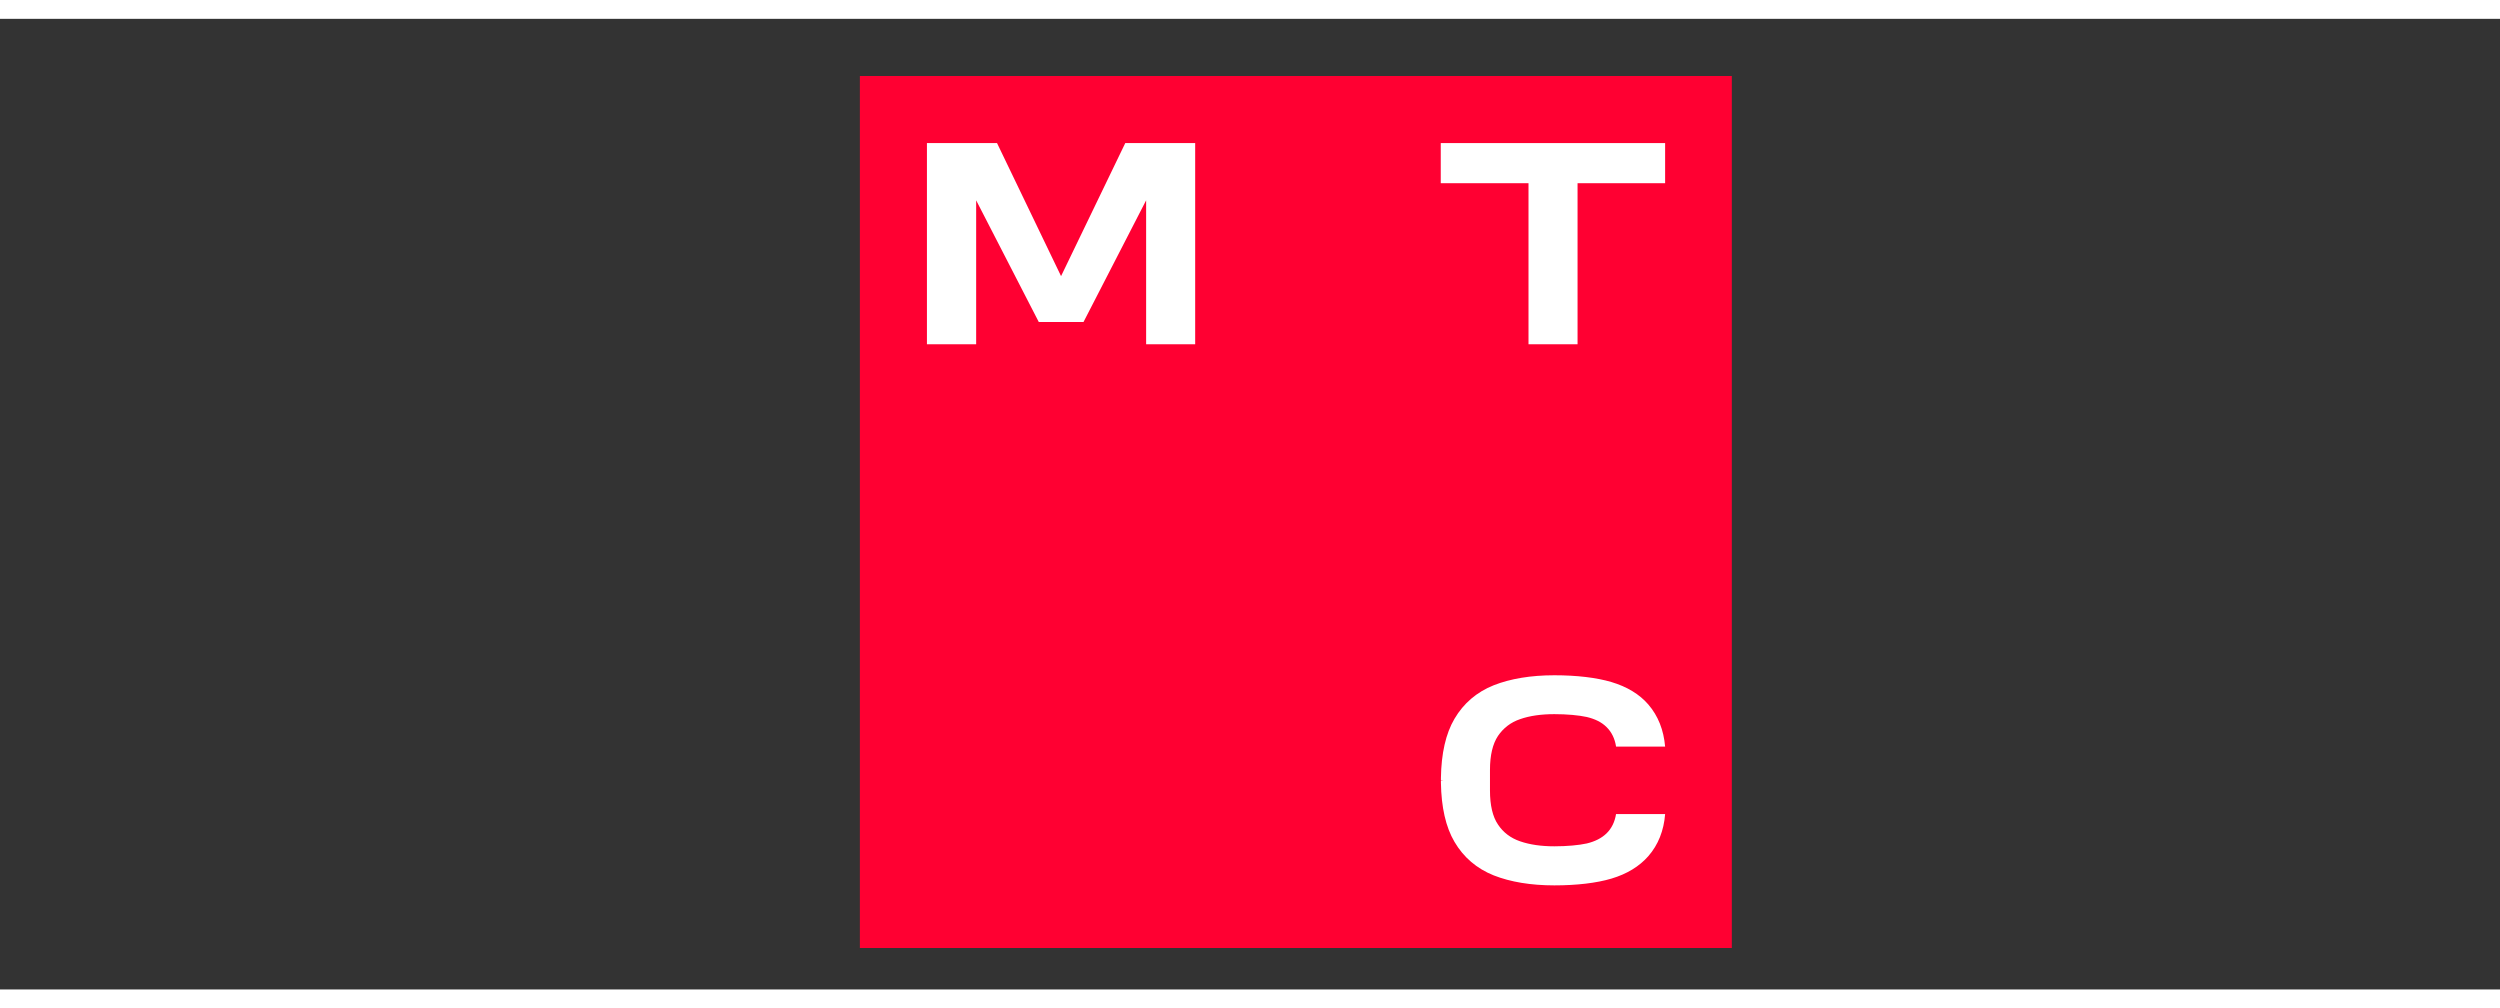
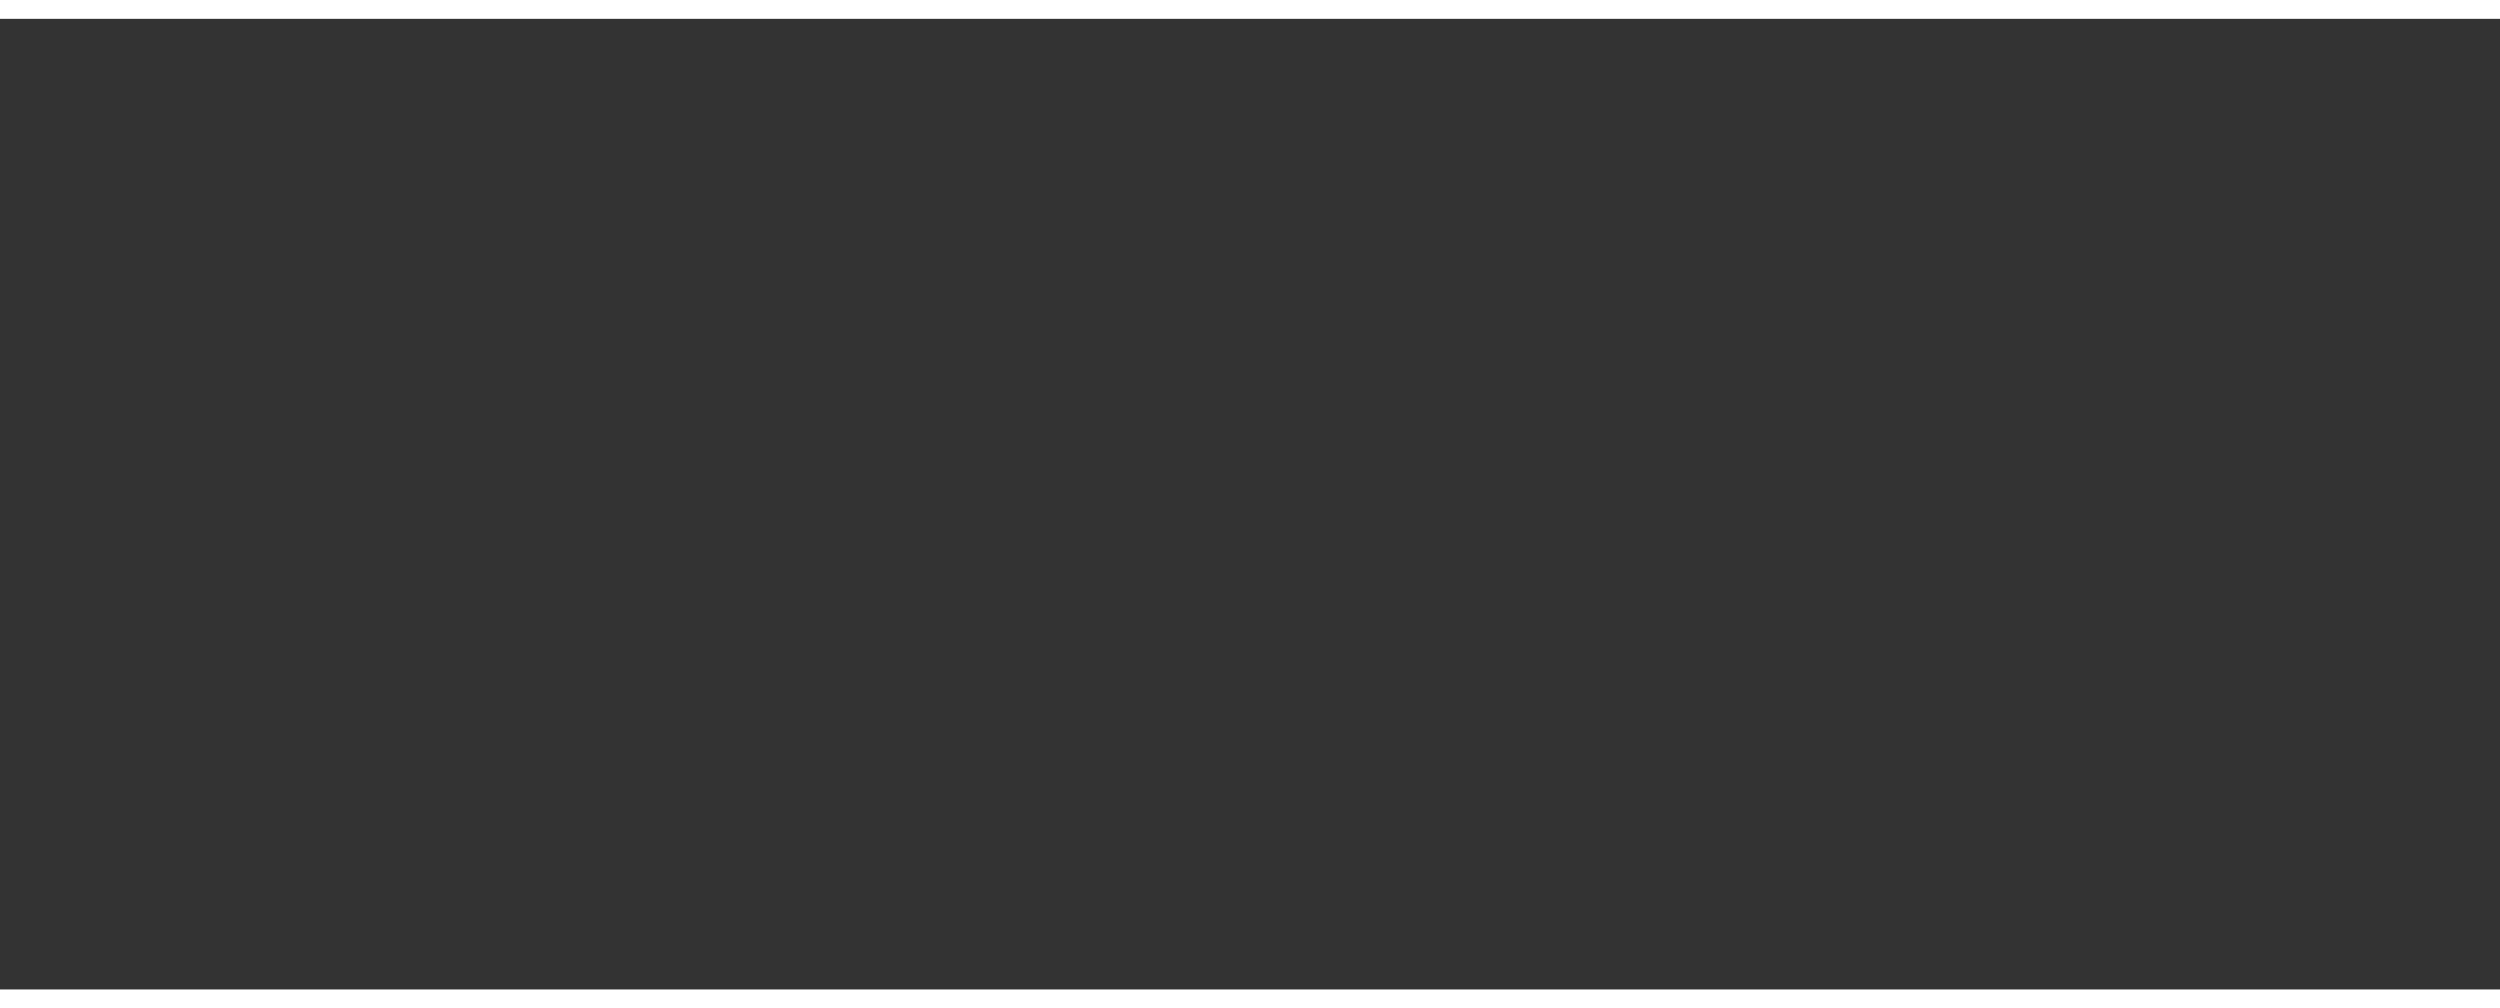
<svg xmlns="http://www.w3.org/2000/svg" width="195.061" height="78.671" fill="#ff5200" x="0" y="0" viewBox="0 0 1271 493.463" xml:space="preserve" class="Logo__svg" id="svg15">
  <rect x="0" y="0" width="1271" height="493.463" fill="#333333" stroke="none" />
  <defs id="defs19">
    <clipPath id="clip0_1105_66240">
-       <rect width="400" height="400" fill="#ffffff" id="rect170" x="0" y="0" />
-     </clipPath>
+       </clipPath>
    <clipPath id="clip0">
      <rect width="68" height="68" fill="#ffffff" id="rect221" x="0" y="0" />
    </clipPath>
    <style id="style259">.cls-1{fill:none;}.cls-2{clip-path:url(#clip-path);}.cls-3{clip-path:url(#clip-path-2);}.cls-4{fill:#f3b5be;}.cls-5{fill:#ed6a1d;}.cls-6{fill:#010101;}</style>
    <clipPath id="clip-path" transform="translate(-51.01 -42.95)">
      <rect class="cls-1" x="51.01" y="42.95" width="1221.55" height="146.52" id="rect261" />
    </clipPath>
    <clipPath id="clip-path-2" transform="translate(-51.01 -42.95)">
      <rect class="cls-1" x="51.01" y="42.95" width="1221.56" height="146.52" id="rect264" />
    </clipPath>
    <style id="style423">.cls-1{fill:none;}.cls-2{clip-path:url(#clip-path);}.cls-3{clip-path:url(#clip-path-2);}.cls-4{fill:#f3b5be;}.cls-5{fill:#ed6a1d;}.cls-6{fill:#010101;}</style>
    <clipPath id="clip-path-7" transform="translate(-51.01 -42.95)">
      <rect class="cls-1" x="51.01" y="42.95" width="1221.55" height="146.52" id="rect425" />
    </clipPath>
    <clipPath id="clip-path-2-8" transform="translate(-51.01 -42.95)">
-       <rect class="cls-1" x="51.01" y="42.95" width="1221.56" height="146.52" id="rect428" />
-     </clipPath>
+       </clipPath>
    <clipPath id="clip0_151_31">
      <rect width="704" height="65" fill="white" id="rect680" />
    </clipPath>
    <rect id="SVGID_1_" x="0.499" y="-10.593" width="190.501" height="79.593" />
    <rect id="SVGID_3_" x="0.499" y="-10.593" width="190.501" height="79.593" />
    <clipPath id="clip0_569_158">
-       <rect width="132" height="40" fill="white" id="rect2054" />
-     </clipPath>
+       </clipPath>
    <clipPath id="clip0_943_259651">
-       <rect width="44" height="44" fill="white" id="rect3005" />
-     </clipPath>
+       </clipPath>
  </defs>
  <style type="text/css" id="style1350">	.st0{fill:#27348B;}	.st1{fill:#EA5B0C;}</style>
  <g style="fill:none" id="g3021" transform="matrix(10.075,0,0,10.075,437.16,29.074)">
    <g clip-path="url(#clip0_943_259651)" id="g3003">
-       <path d="M 44,0 H 0 v 44 h 44 z" fill="#ff0032" id="path2995" />
      <path d="m 29.312,3.384 v 2.025 h 4.428 v 8.127 h 2.475 V 5.409 h 4.419 V 3.384 Z" fill="#ffffff" id="path2997" />
      <path d="m 13.392,3.384 -3.24,6.714 L 6.921,3.384 H 3.384 V 13.536 H 5.868 V 6.273 l 3.159,6.138 h 2.259 l 3.159,-6.138 v 7.263 h 2.475 V 3.384 Z" fill="#ffffff" id="path2999" />
      <path d="m 38.159,37.232 c -0.063,0.405 -0.225,0.738 -0.486,0.99 -0.243,0.234 -0.576,0.405 -0.99,0.504 -0.405,0.09 -1.008,0.144 -1.638,0.144 -0.657,0 -1.233,-0.081 -1.728,-0.252 -0.477,-0.162 -0.855,-0.45 -1.116,-0.846 -0.27,-0.396 -0.405,-0.972 -0.405,-1.719 v -1.035 c 0,-0.738 0.135,-1.314 0.405,-1.719 0.27,-0.396 0.639,-0.684 1.116,-0.846 0.486,-0.171 1.071,-0.252 1.728,-0.252 0.63,0 1.233,0.054 1.638,0.144 0.414,0.099 0.747,0.261 0.99,0.504 0.261,0.252 0.423,0.585 0.486,0.99 h 2.475 c -0.072,-0.837 -0.351,-1.548 -0.846,-2.124 -0.45,-0.522 -1.08,-0.9 -1.863,-1.134 -0.756,-0.225 -1.755,-0.342 -2.88,-0.342 -1.188,0 -2.214,0.171 -3.06,0.504 -0.855,0.342 -1.521,0.909 -1.98,1.692 -0.441,0.747 -0.666,1.755 -0.684,2.979 v 0.117 l 0.135,0.009 -0.135,0.009 v 0.009 0.108 c 0.018,1.224 0.243,2.232 0.684,2.979 0.459,0.783 1.125,1.35 1.98,1.692 0.846,0.333 1.872,0.504 3.06,0.504 1.125,0 2.124,-0.117 2.88,-0.342 0.783,-0.234 1.404,-0.612 1.863,-1.134 0.495,-0.567 0.783,-1.287 0.846,-2.124 h -2.475 z" fill="#ffffff" id="path3001" />
    </g>
  </g>
</svg>